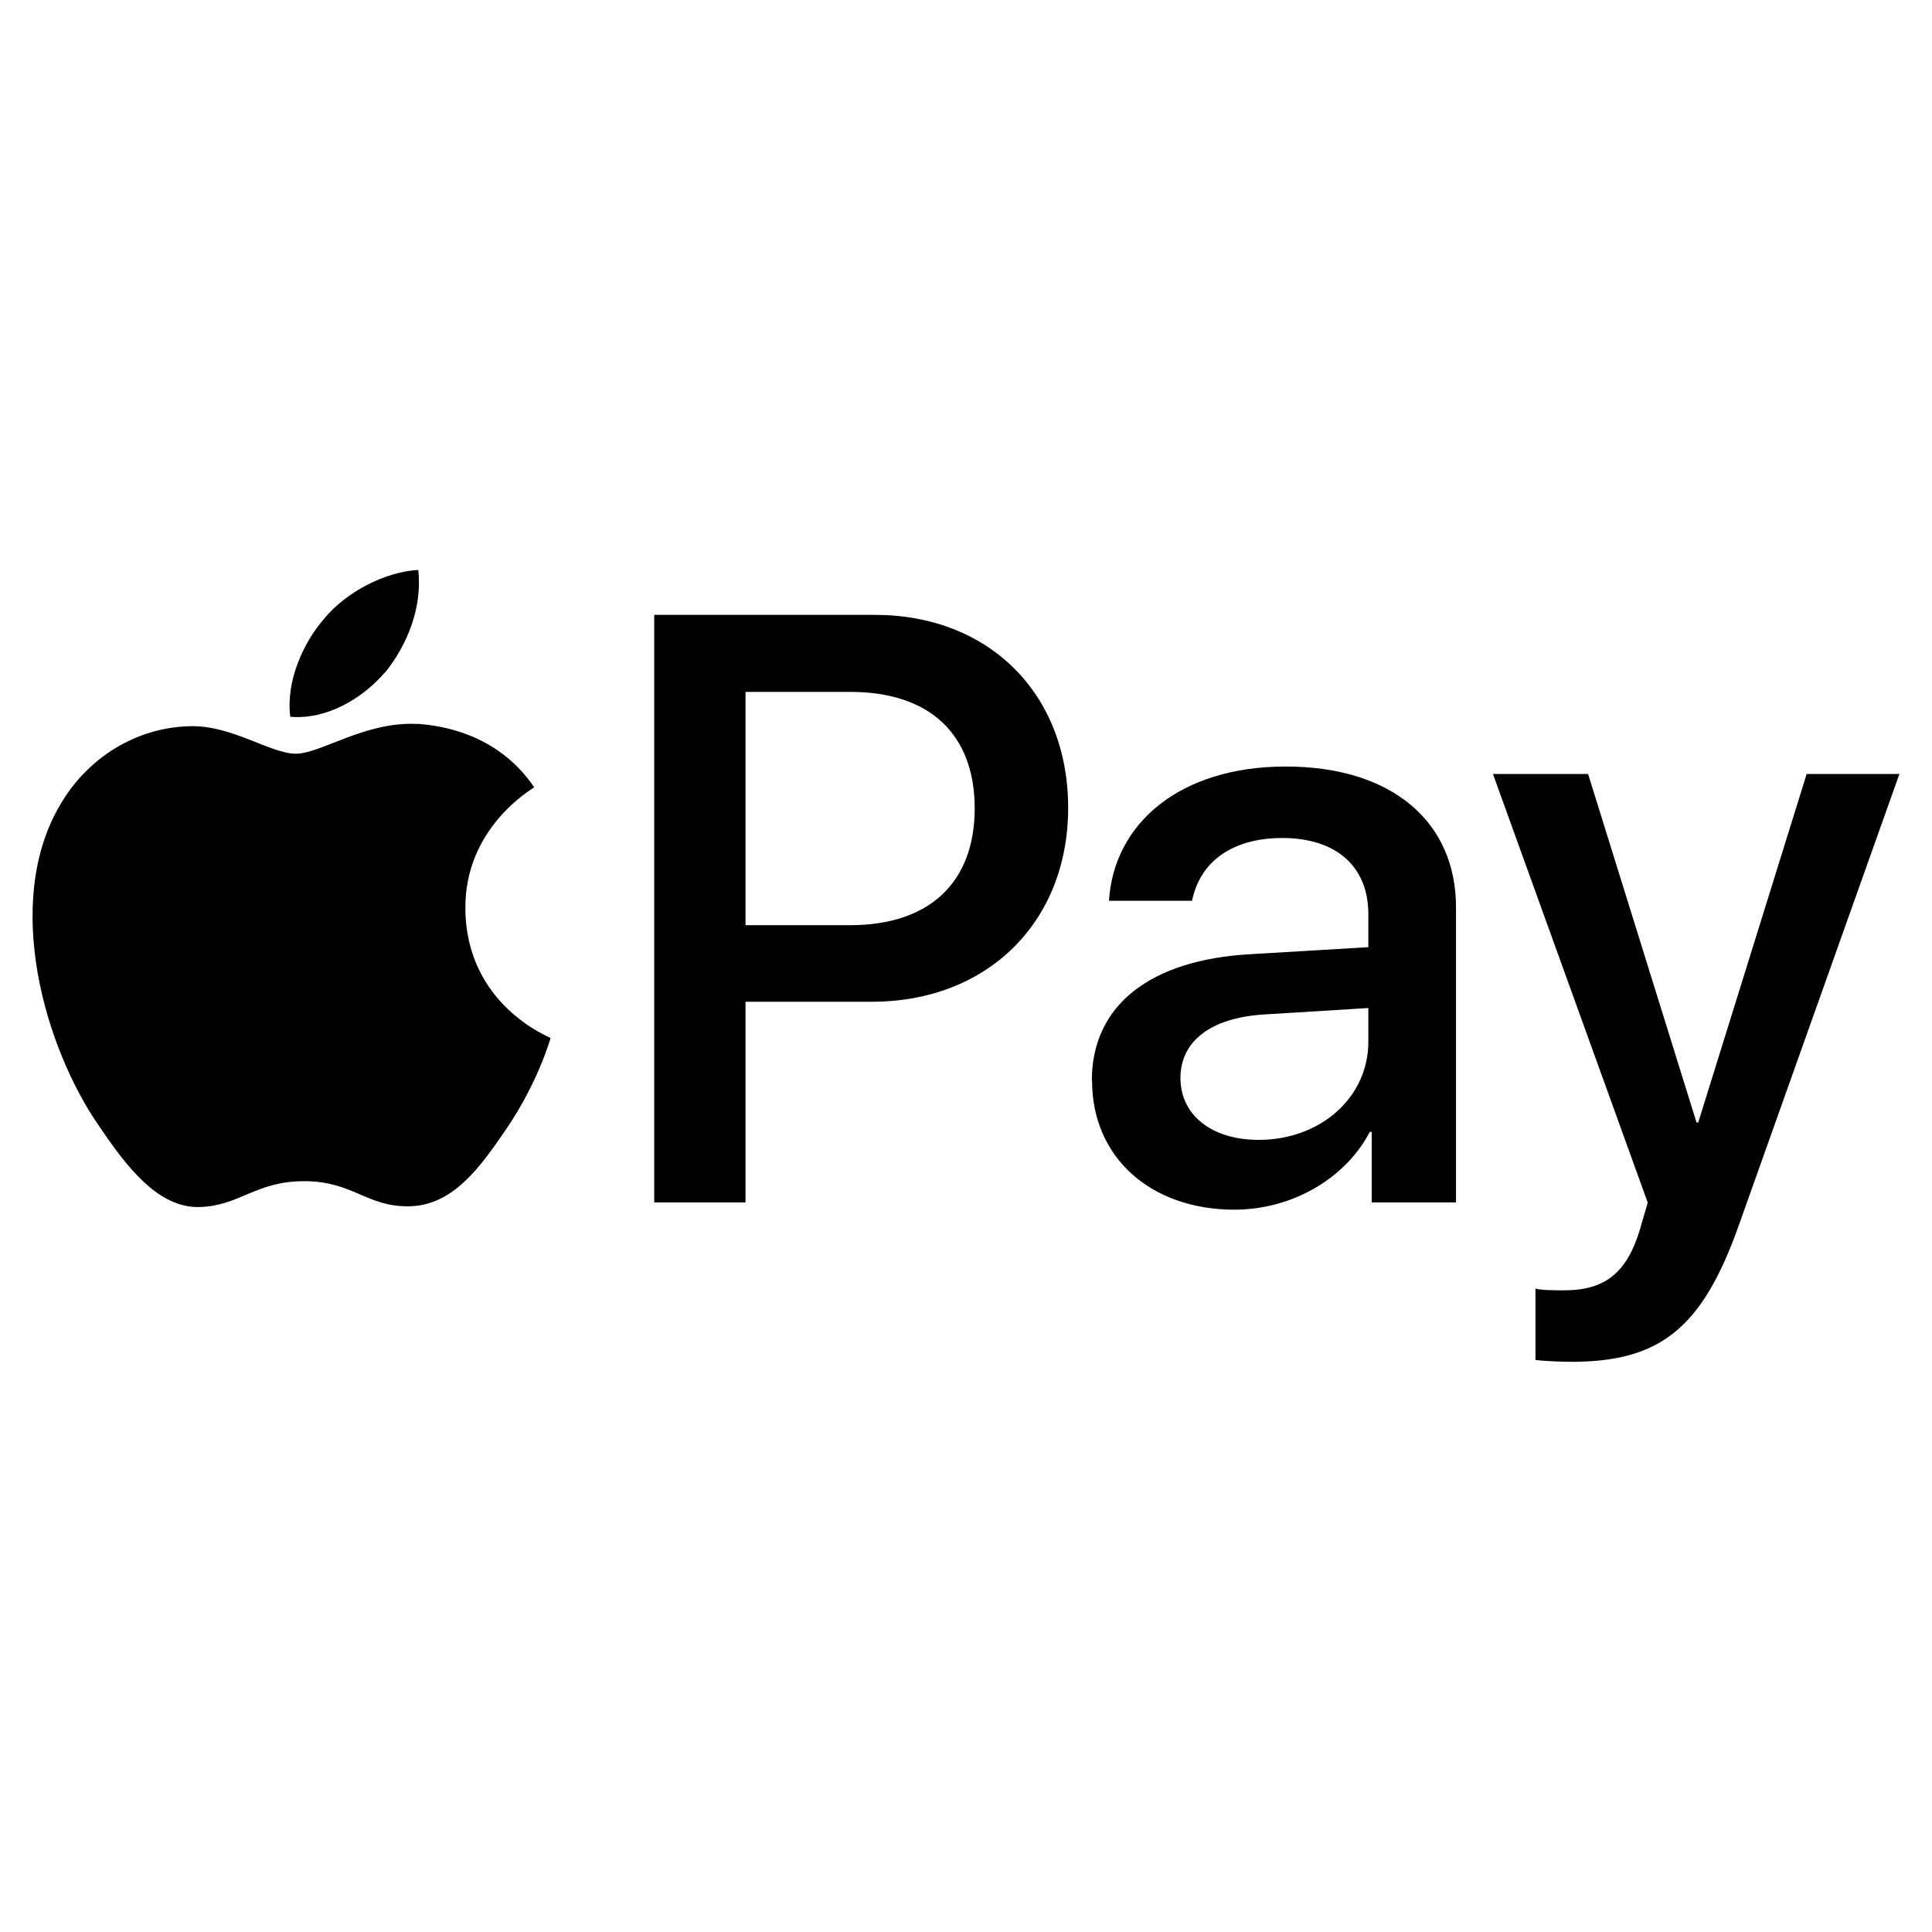
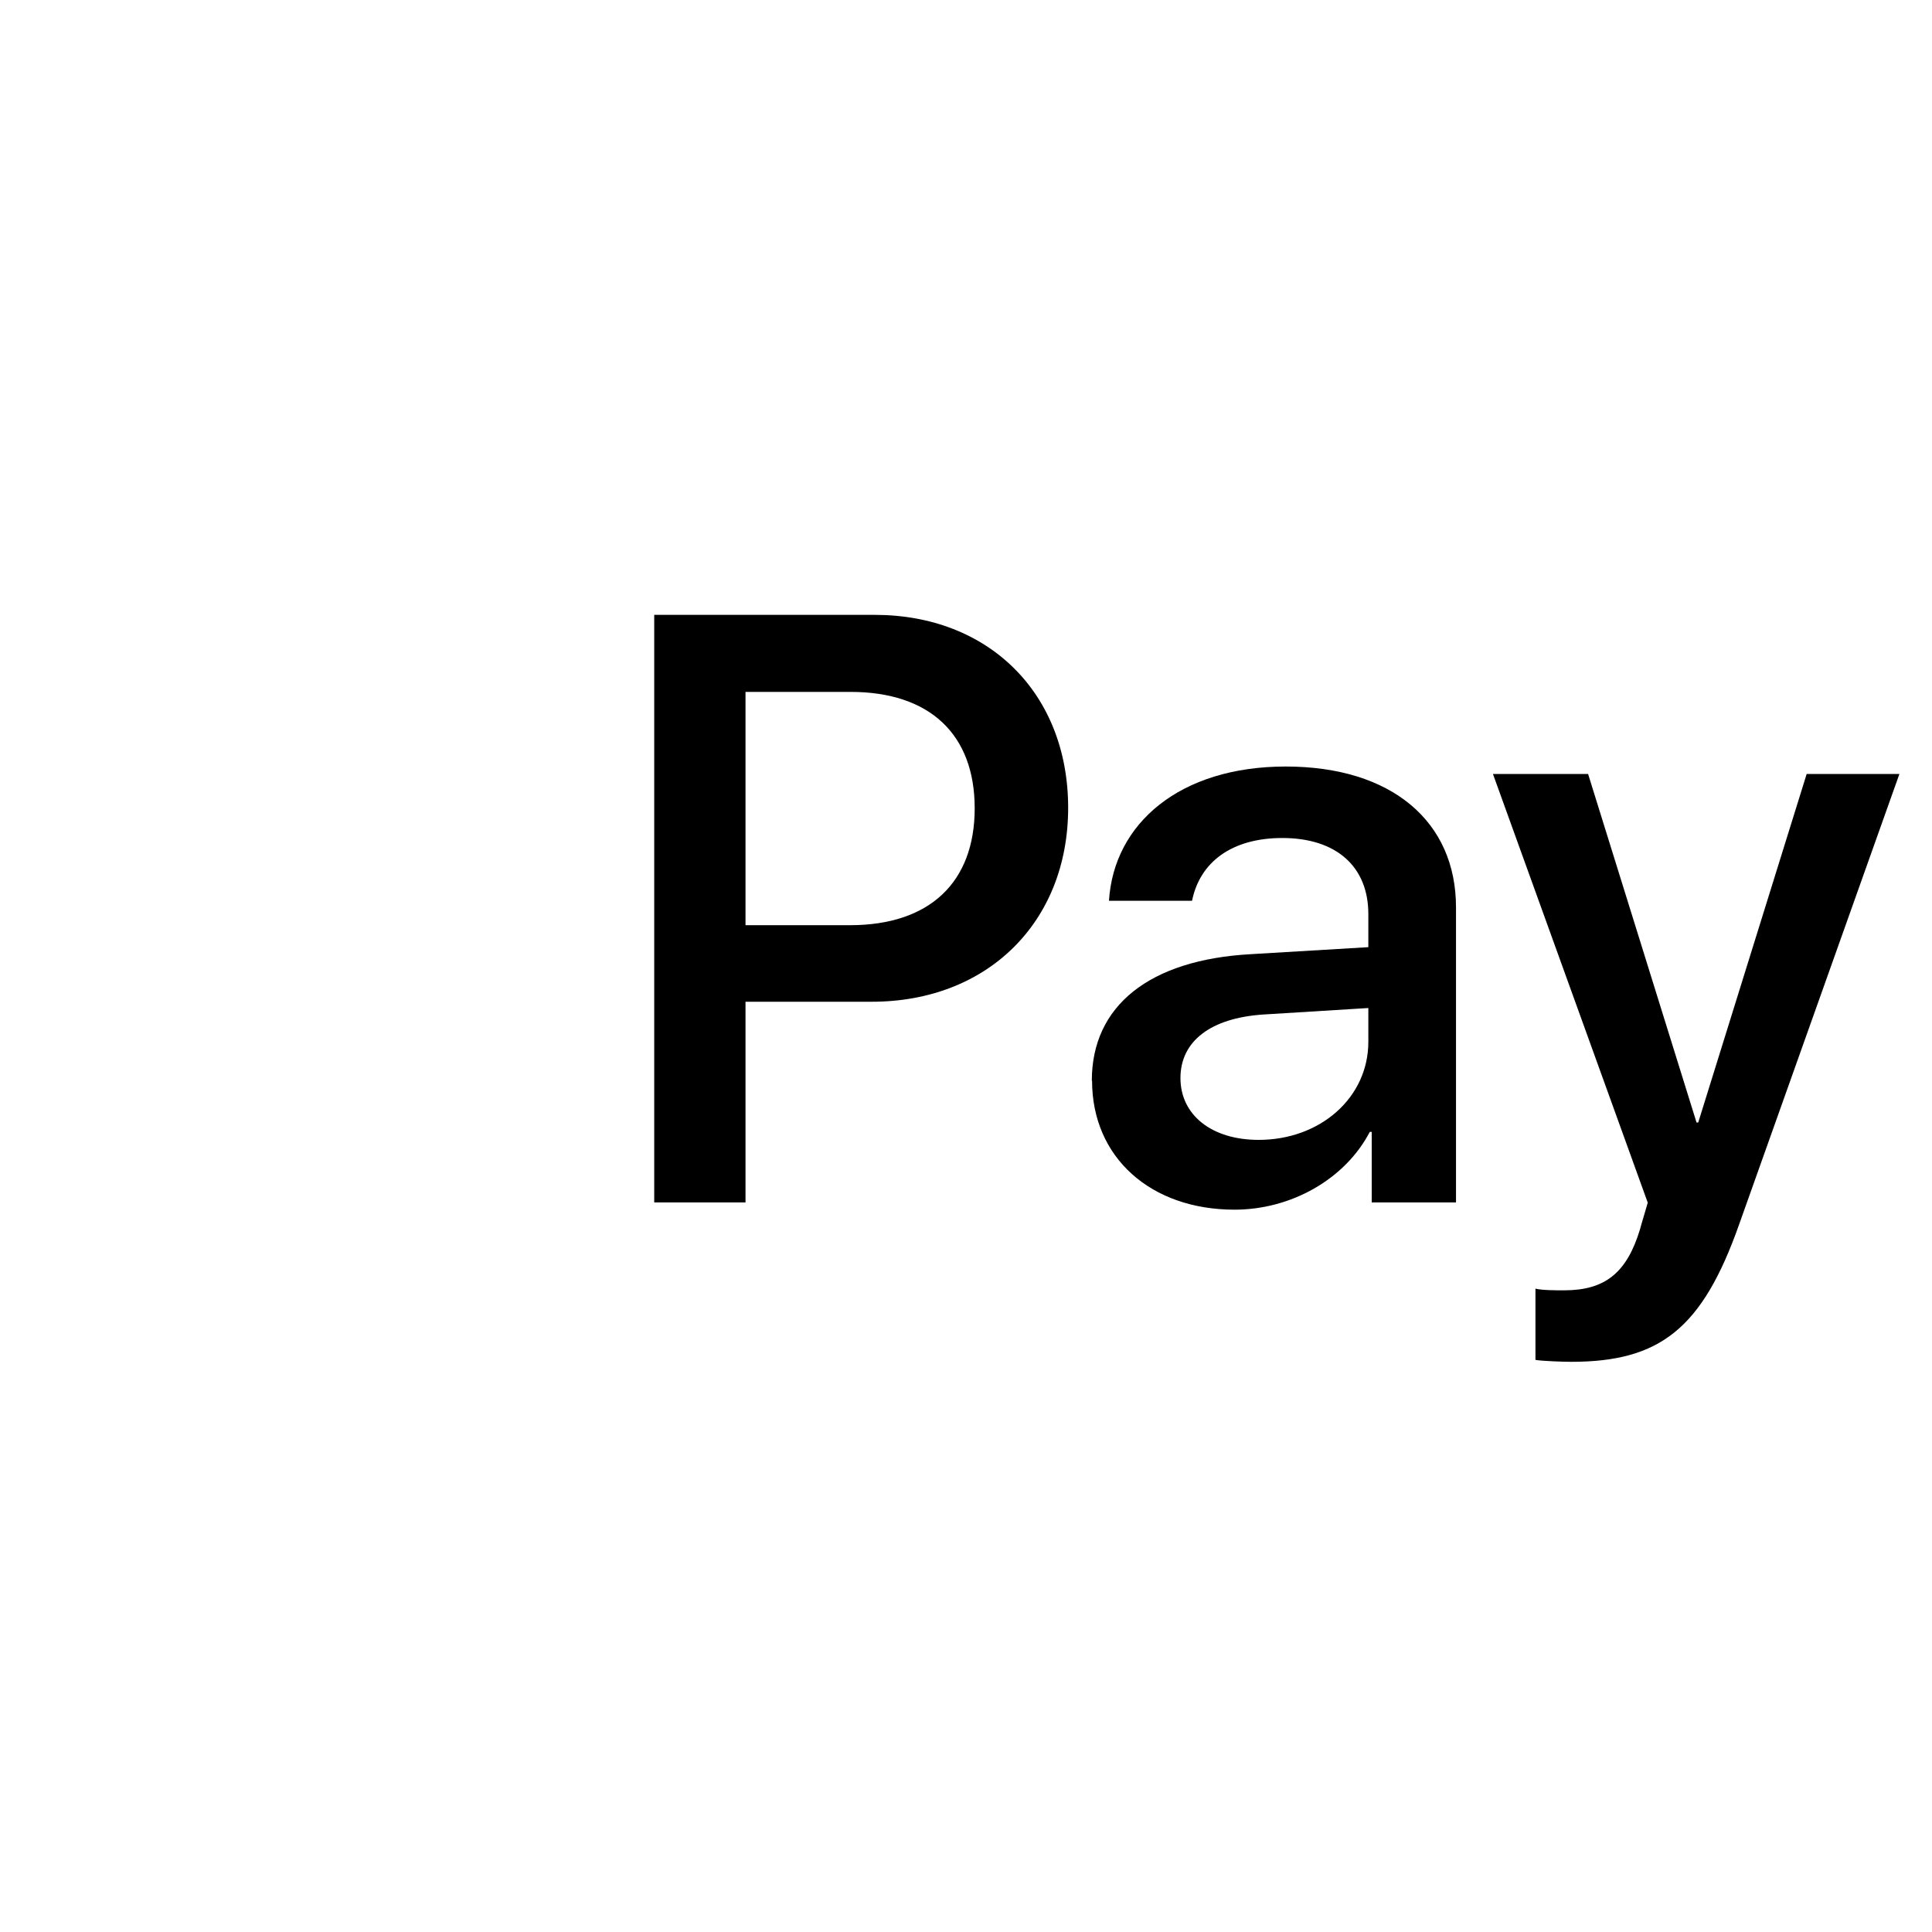
<svg xmlns="http://www.w3.org/2000/svg" data-name="apple pay" height="80" id="apple_pay" viewBox="0 0 80 80" width="80">
  <defs>
    <style>
      .cls-1 {
        fill: #000;
        stroke-width: 0px;
      }
    </style>
  </defs>
  <g>
-     <path class="cls-1" d="M15.96,27.83c.91-1.14,1.53-2.67,1.36-4.23-1.33.07-2.96.88-3.9,2.02-.85.98-1.59,2.57-1.4,4.06,1.5.13,2.99-.75,3.93-1.85" />
-     <path class="cls-1" d="M17.31,29.98c-2.17-.13-4.02,1.23-5.06,1.23s-2.63-1.17-4.34-1.14c-2.24.03-4.31,1.3-5.45,3.31-2.33,4.02-.62,9.99,1.65,13.26,1.1,1.62,2.43,3.41,4.18,3.34,1.65-.06,2.3-1.07,4.31-1.07s2.59,1.07,4.34,1.04c1.82-.03,2.95-1.62,4.05-3.24,1.26-1.85,1.78-3.63,1.81-3.73-.03-.03-3.5-1.36-3.53-5.35-.03-3.34,2.72-4.93,2.85-5.03-1.56-2.3-3.99-2.56-4.83-2.63" />
-   </g>
+     </g>
  <g>
    <path class="cls-1" d="M36.22,25.46c4.72,0,8.01,3.25,8.01,7.99s-3.35,8.03-8.13,8.03h-5.23v8.31h-3.78v-24.33h9.12ZM30.87,38.31h4.33c3.29,0,5.16-1.77,5.16-4.84s-1.87-4.82-5.14-4.82h-4.35v9.66Z" />
    <path class="cls-1" d="M45.21,44.75c0-3.1,2.38-5.01,6.59-5.24l4.86-.29v-1.37c0-1.97-1.33-3.15-3.56-3.15-2.11,0-3.42,1.01-3.74,2.6h-3.44c.2-3.2,2.93-5.56,7.32-5.56s7.05,2.28,7.05,5.83v12.22h-3.49v-2.92h-.08c-1.03,1.97-3.27,3.22-5.6,3.22-3.47,0-5.9-2.16-5.9-5.34h0ZM56.66,43.14v-1.4l-4.37.27c-2.17.15-3.41,1.11-3.41,2.63s1.28,2.56,3.24,2.56c2.55,0,4.54-1.75,4.54-4.06Z" />
    <path class="cls-1" d="M63.58,56.31v-2.95c.27.07.88.07,1.18.07,1.69,0,2.6-.71,3.15-2.53,0-.03.32-1.08.32-1.1l-6.41-17.75h3.94l4.49,14.43h.07l4.49-14.43h3.84l-6.64,18.66c-1.52,4.3-3.27,5.68-6.95,5.68-.3,0-1.21-.03-1.48-.08h0Z" />
  </g>
</svg>